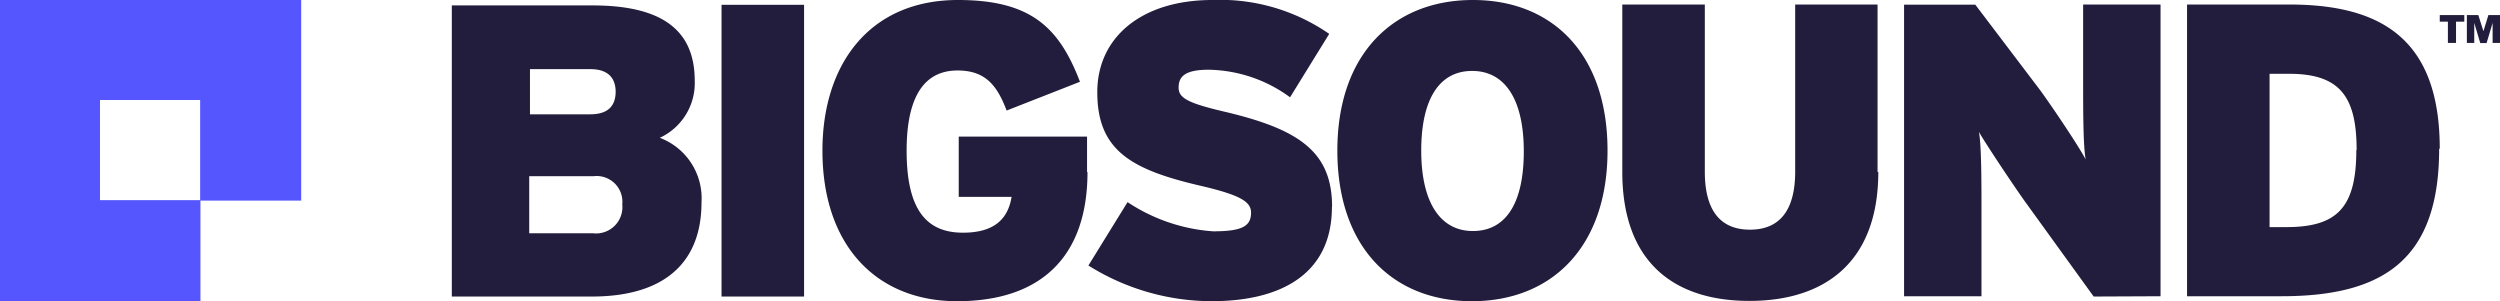
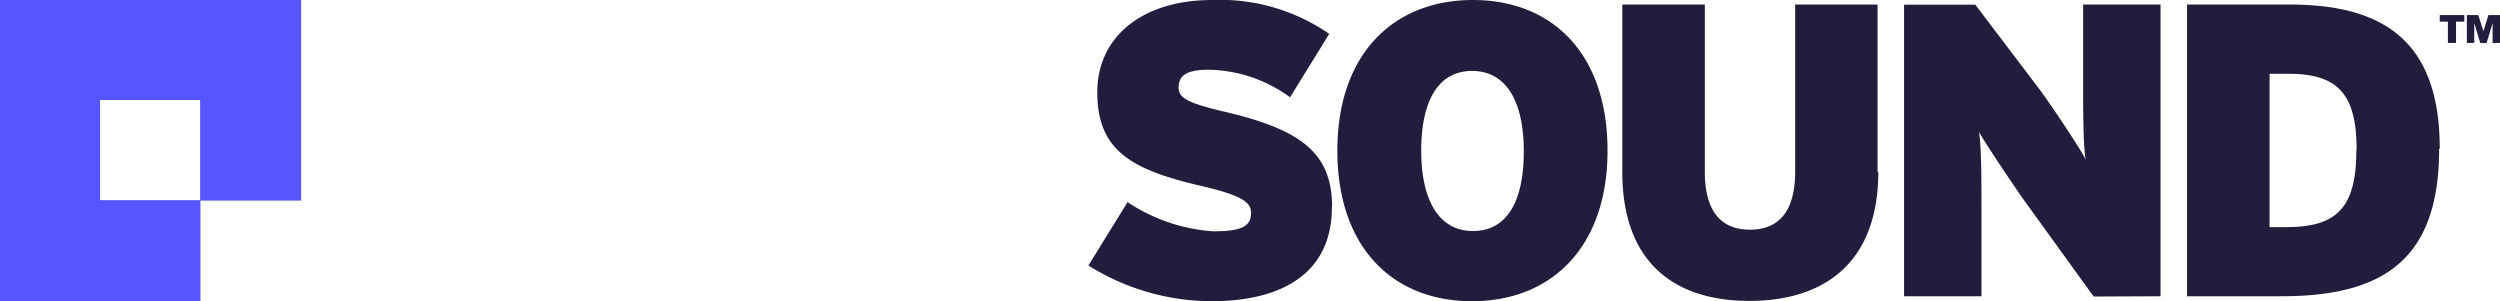
<svg xmlns="http://www.w3.org/2000/svg" width="166" height="20" viewBox="0 0 166 20">
  <title>BIGSOUND</title>
  <path d="M88.45,13.73c0-3.63-2.16-5.12-7-6.28-2.49-.58-3.19-.91-3.19-1.63s.39-1.19,2-1.19a9.37,9.37,0,0,1,5.4,1.83l2.6-4.21A12.72,12.72,0,0,0,80.5,0c-4.68,0-7.64,2.46-7.64,6.12,0,3.87,2.24,5.15,6.92,6.23,2.6.61,3.29,1.05,3.29,1.77,0,.91-.61,1.24-2.52,1.24a11.72,11.72,0,0,1-5.68-1.94l-2.6,4.21A15.47,15.47,0,0,0,80.44,20c4.66,0,8-1.83,8-6.26M106.74,10c0-6.45-3.68-10-8.94-10s-9,3.57-9,10,3.68,10,8.94,10,9-3.57,9-10m-5.56.05c0,3.49-1.22,5.29-3.38,5.29S94.37,13.45,94.37,10s1.22-5.29,3.38-5.29,3.43,1.86,3.43,5.34m23.49,1.38V.3H119.2V11.4c0,2.38-.89,3.85-3,3.85s-3-1.46-3-3.85V.3h-5.48V11.4c0,6.14,3.57,8.58,8.44,8.58s8.56-2.44,8.56-8.58m18.74,8.27V.3h-5.14V5.59c0,1.58,0,4.15.17,5-.41-.8-2.13-3.37-3-4.57L131.16.31h-4.73V19.67h5.14V13.76c0-1.58,0-4.15-.17-5,.5.86,2.16,3.35,3,4.54l4.62,6.39ZM162,9.88c0-7.28-3.87-9.58-10-9.58h-6.78V19.67h6.28c6.86,0,10.46-2.52,10.46-9.8m-5.5.09c0,3.85-1.3,5.12-4.65,5.12H150.7V4.9H152c3.35,0,4.48,1.49,4.48,5.06" fill="#221D3C" />
-   <path d="M46.58,13.44a4.29,4.29,0,0,0-2.77-4.29,4,4,0,0,0,2.32-3.79c0-3.23-2-5-6.78-5H30V19.69h9.3c4.87,0,7.28-2.3,7.28-6.25m-5.7-7.37c0,.91-.45,1.52-1.69,1.52h-4v-3h4c1.27,0,1.69.67,1.69,1.52m.44,7.47a1.75,1.75,0,0,1-1.94,1.91H35.14V11.7h4.27a1.71,1.71,0,0,1,1.91,1.86M53.39.32H47.91V19.69h5.48Zm18.79,11.1V9.07H63.66v4h3.51c-.22,1.33-1,2.38-3.23,2.38-2.49,0-3.74-1.61-3.74-5.45,0-3.07.86-5.32,3.38-5.32,1.86,0,2.63,1,3.26,2.66l4.87-1.91C70.33,1.82,68.45,0,63.61,0c-5.87,0-9,4.26-9,10,0,6.34,3.62,10,8.94,10,5.62,0,8.66-3,8.66-8.58" fill="#221D3C" />
  <path d="M162.54,1.44V2.85h.54V1.44h.55V1H162v.44ZM163.8,1V2.85h.49V1.52l.4,1.34h.42l.4-1.34V2.85H166V1h-.77l-.33,1.07L164.56,1h-.76" fill="#221D3C" />
  <path d="M0,0V20H13.31V13.32H20V0H0ZM6.64,6.64h6.65v6.65H6.64V6.64" fill="#5556FE" />
</svg>